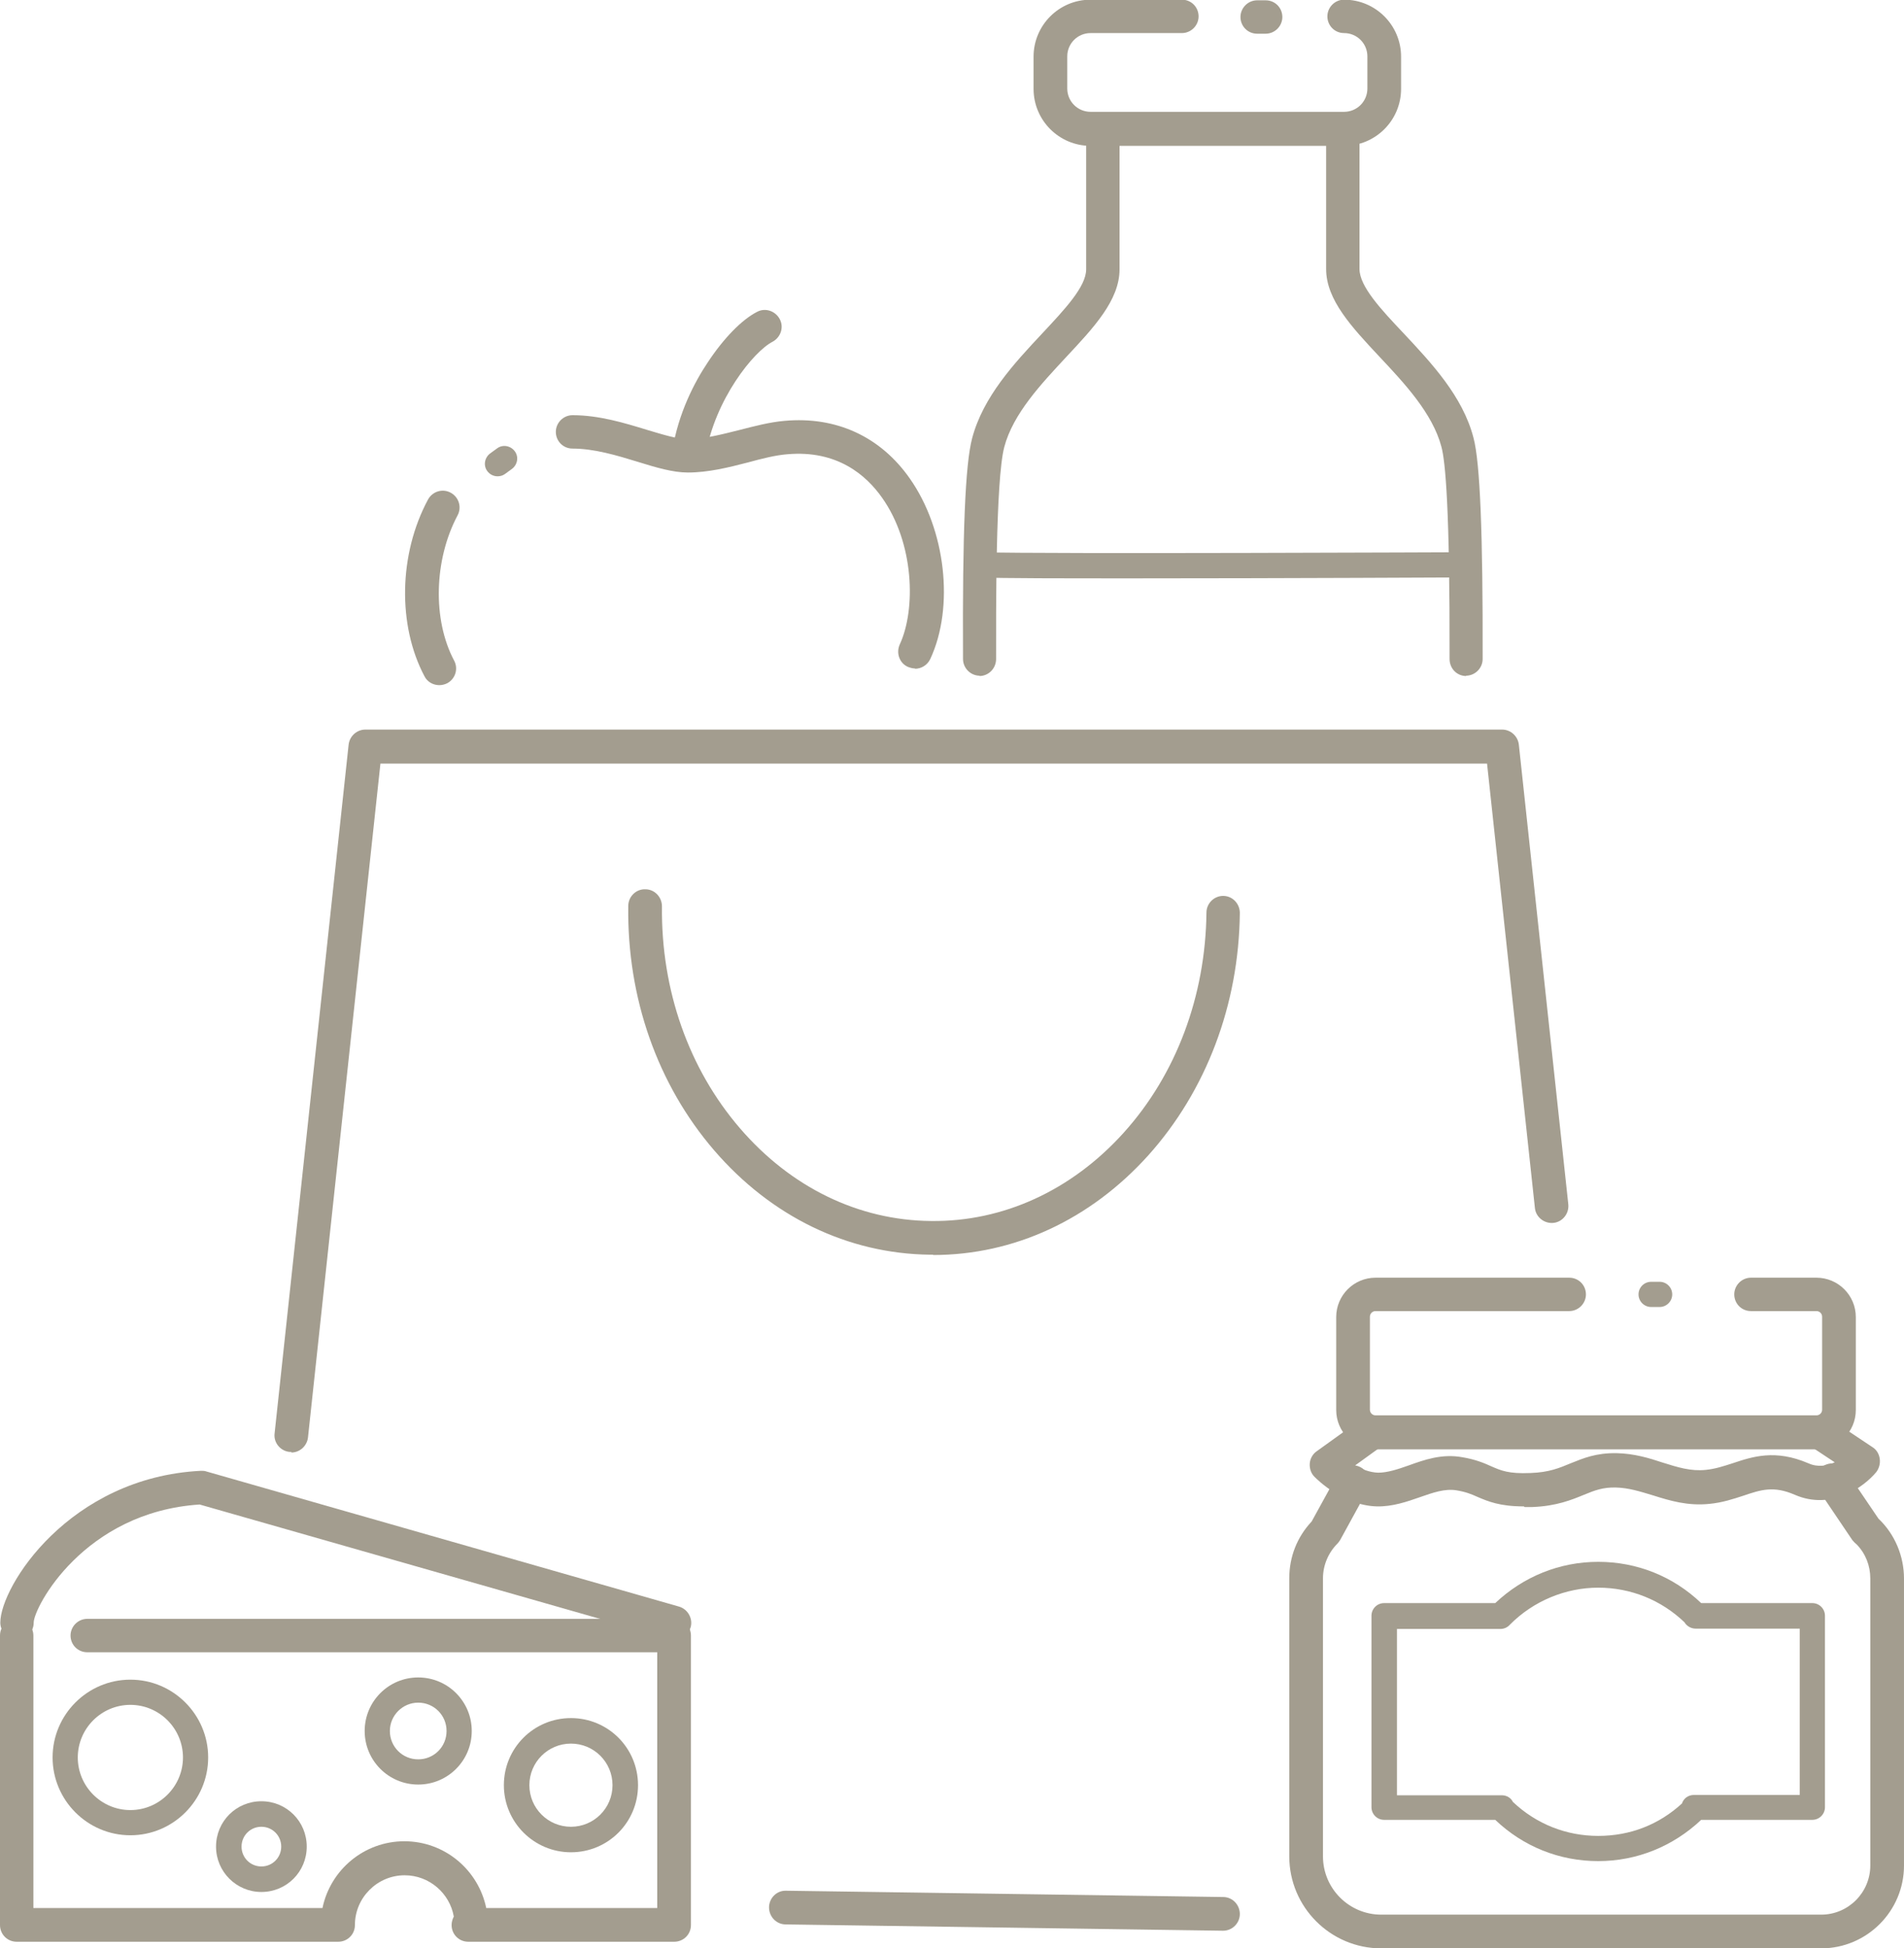
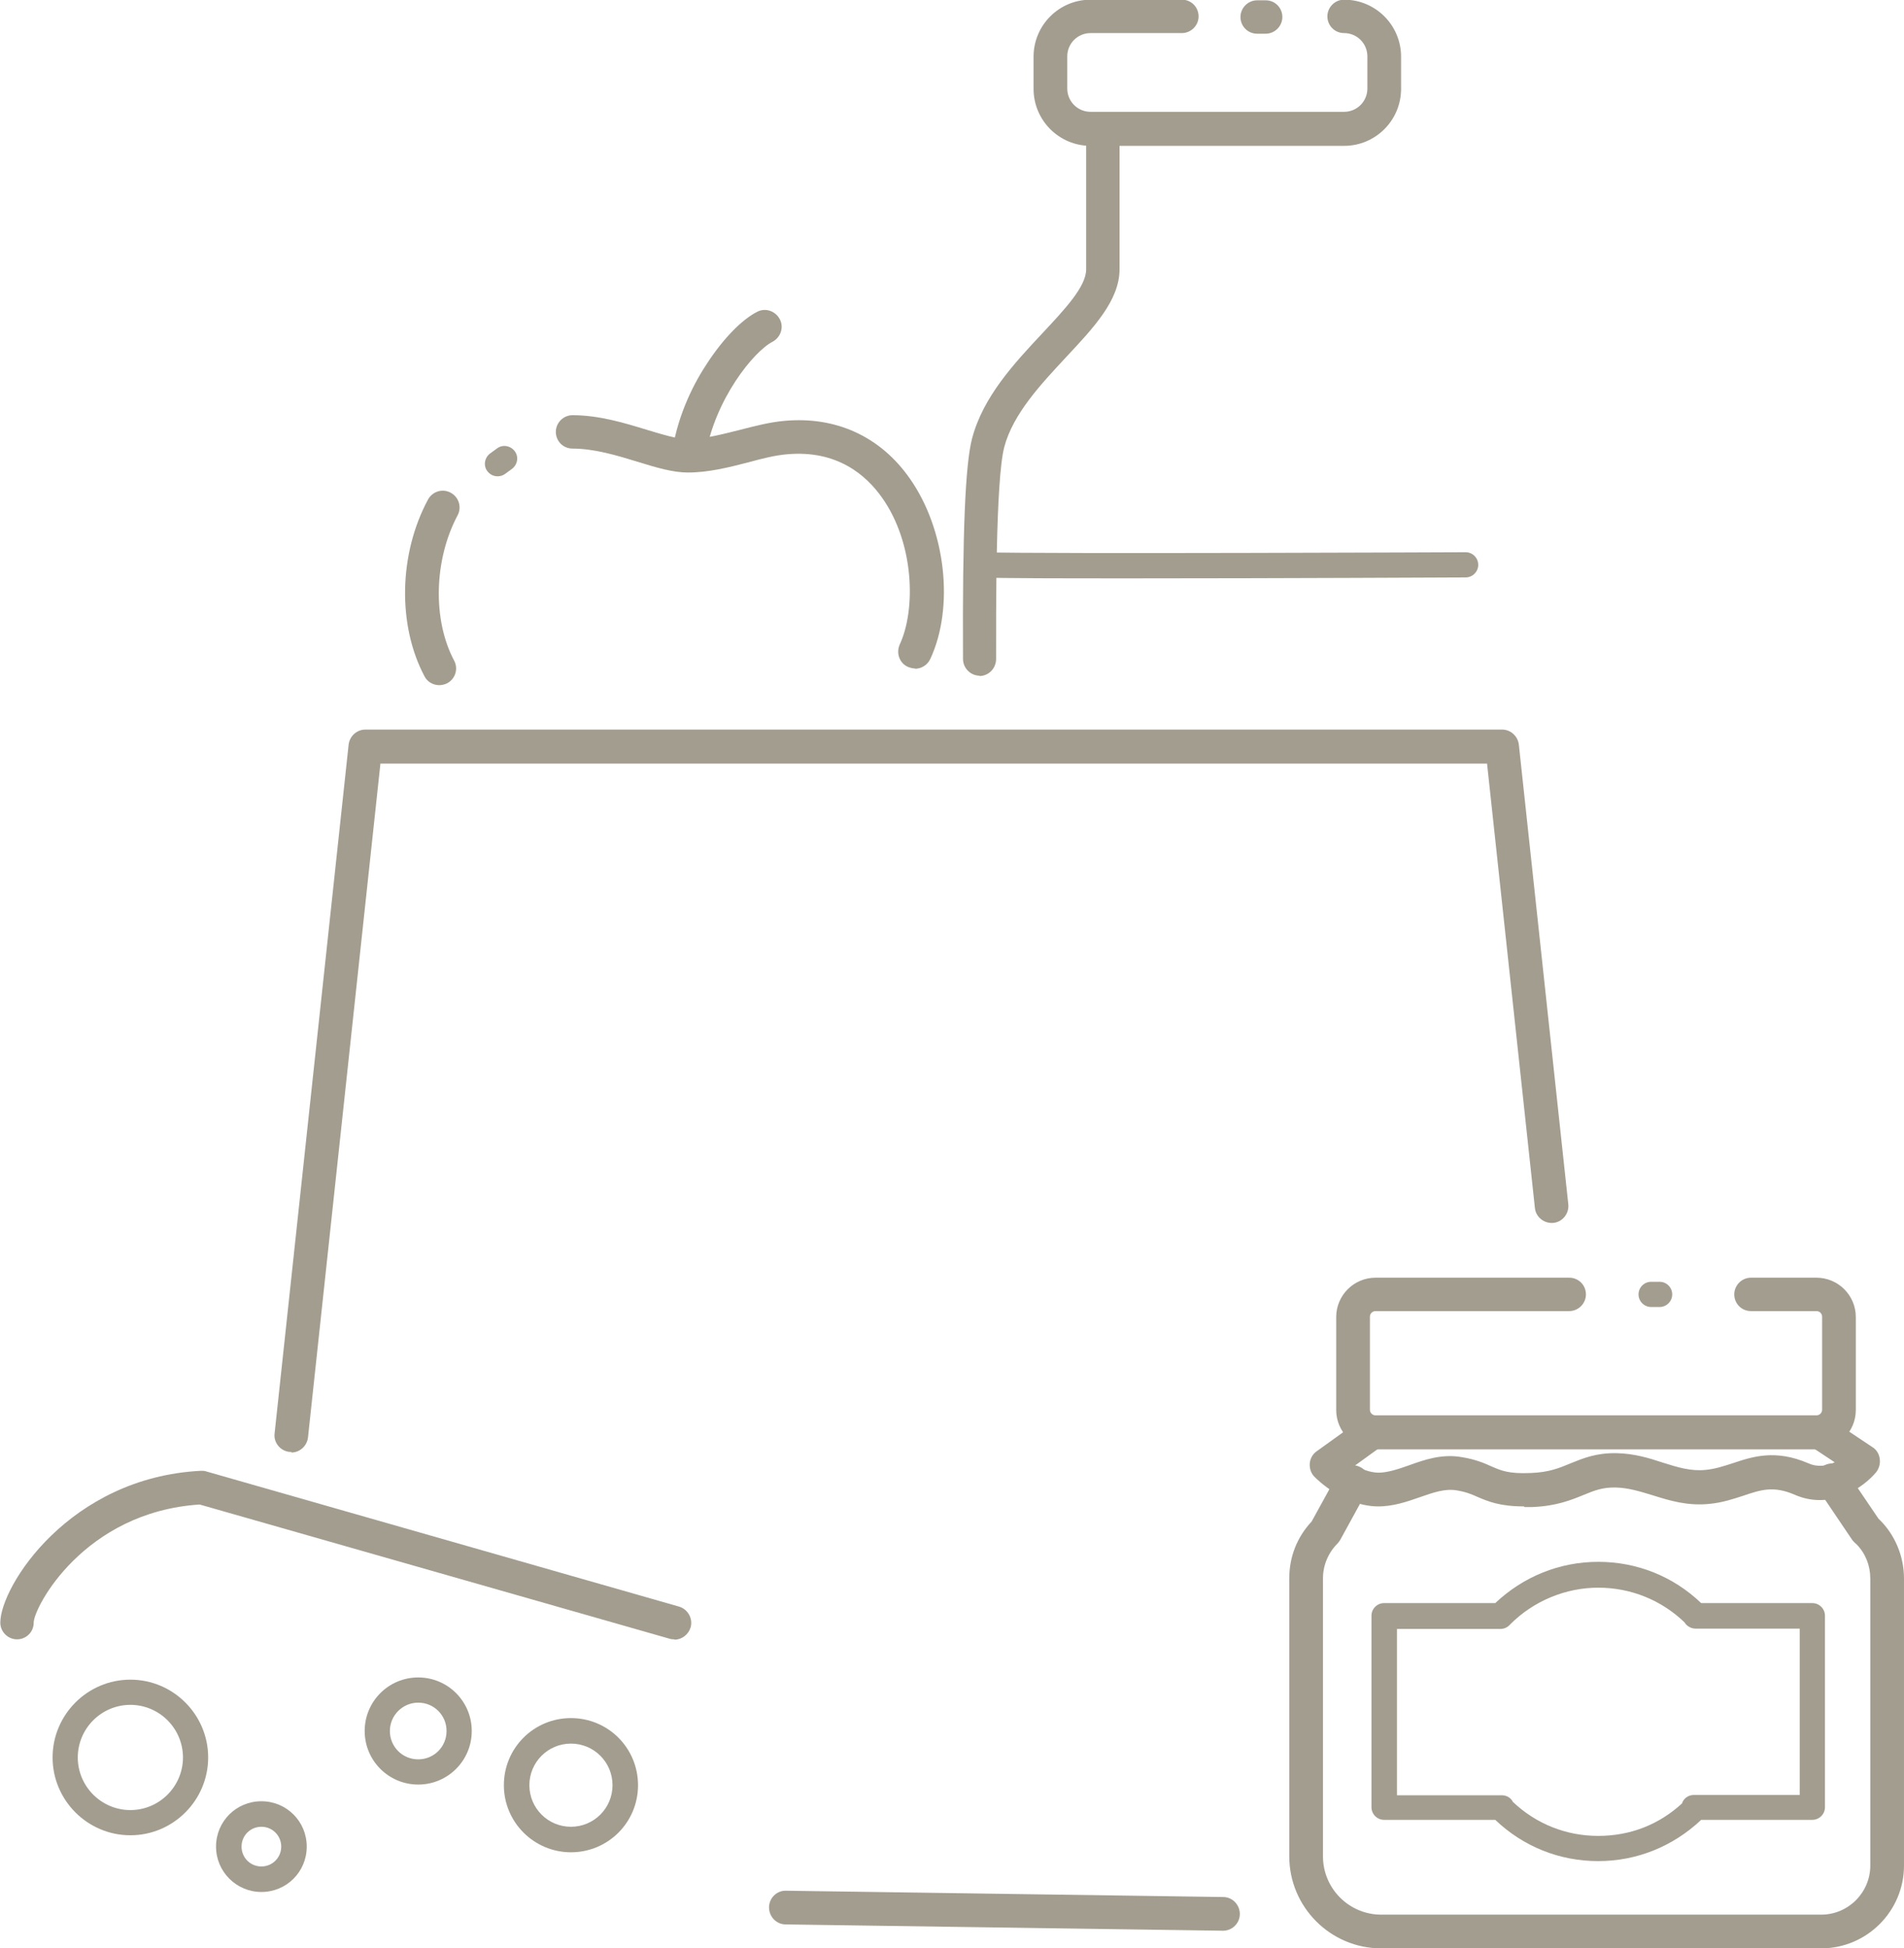
<svg xmlns="http://www.w3.org/2000/svg" id="Livello_2" data-name="Livello 2" viewBox="0 0 60.46 61.85">
  <defs>
    <style>
      .cls-1 {
        fill: #a39d8f;
      }
    </style>
  </defs>
  <g id="Livello_1-2" data-name="Livello 1">
    <g>
      <path class="cls-1" d="M15.8,15.12c-.13,0-.25-.06-.33-.17-.13-.18-.08-.43.1-.56l.22-.16c.18-.13.43-.08.56.1.13.18.08.43-.1.56l-.22.16c-.07.05-.15.07-.23.07Z" />
      <g>
        <path class="cls-1" d="M38.83,61.29h0l-13.88-.2c-.3,0-.53-.25-.53-.54s.24-.54.54-.53l13.88.2c.3,0,.53.25.53.54,0,.29-.24.53-.53.53Z" />
        <path class="cls-1" d="M9.25,46.09s-.04,0-.06,0c-.29-.03-.51-.3-.47-.59l2.35-21.86c.03-.27.26-.48.53-.48h36.1c.27,0,.5.21.53.48l1.57,14.59c.03.29-.18.56-.47.59-.29.03-.56-.18-.59-.47l-1.52-14.11H12.08l-2.3,21.39c-.03.27-.26.48-.53.48Z" />
-         <path class="cls-1" d="M29.63,39.83s-.07,0-.1,0c-2.61-.03-5.04-1.21-6.85-3.31-1.8-2.09-2.77-4.84-2.73-7.76,0-.3.25-.54.54-.53.3,0,.53.25.53.54-.03,2.66.85,5.16,2.48,7.05,1.61,1.87,3.76,2.92,6.06,2.94,2.29.03,4.47-.97,6.12-2.8,1.67-1.85,2.6-4.34,2.63-6.99,0-.29.24-.53.53-.53,0,0,0,0,0,0,.3,0,.53.25.53.54-.03,2.92-1.07,5.65-2.91,7.7-1.84,2.04-4.26,3.16-6.83,3.16Z" />
        <path class="cls-1" d="M29.06,21.22c-.08,0-.15-.02-.23-.05-.27-.12-.38-.44-.26-.71.52-1.12.46-3.22-.56-4.66-.5-.71-1.42-1.52-3.01-1.38-.38.03-.81.14-1.25.26-.62.16-1.26.32-1.91.32-.47,0-1.01-.16-1.59-.34-.65-.2-1.38-.42-2.07-.42-.3,0-.53-.24-.53-.53s.24-.53.53-.53c.85,0,1.66.25,2.38.47.5.15.96.29,1.27.29.52,0,1.09-.15,1.65-.29.47-.12.96-.25,1.43-.29,1.64-.15,3.05.5,3.98,1.83,1.14,1.62,1.42,4.08.65,5.73-.09.19-.28.31-.49.31Z" />
        <path class="cls-1" d="M13.95,21.75c-.19,0-.38-.1-.47-.28-.86-1.62-.82-3.88.11-5.61.14-.26.46-.36.72-.22.26.14.36.46.22.72-.75,1.41-.8,3.31-.11,4.61.14.26.04.58-.22.72-.08.04-.17.06-.25.06Z" />
        <path class="cls-1" d="M21.88,14.91s-.06,0-.09,0c-.29-.05-.49-.32-.44-.61.19-1.19.71-2.18,1.12-2.79.5-.76,1.08-1.36,1.57-1.61.26-.14.58-.03.72.23.14.26.03.58-.23.72-.59.3-1.83,1.82-2.13,3.62-.04.26-.27.45-.53.45Z" />
        <path class="cls-1" d="M4.14,58.26c-1.36,0-2.47-1.11-2.47-2.47s1.11-2.47,2.47-2.47,2.47,1.11,2.47,2.47-1.11,2.47-2.47,2.47ZM4.14,54.12c-.92,0-1.67.75-1.67,1.67s.75,1.67,1.67,1.67,1.67-.75,1.67-1.67-.75-1.67-1.67-1.67Z" />
        <path class="cls-1" d="M13.28,56.65c-.94,0-1.7-.76-1.7-1.7s.76-1.7,1.7-1.7,1.7.76,1.7,1.7-.76,1.7-1.7,1.7ZM13.28,54.05c-.49,0-.9.4-.9.9s.4.9.9.9.9-.4.9-.9-.4-.9-.9-.9Z" />
        <path class="cls-1" d="M8.3,60.06c-.79,0-1.44-.64-1.44-1.44s.64-1.44,1.44-1.44,1.44.64,1.44,1.44-.64,1.44-1.44,1.44ZM8.3,57.99c-.35,0-.63.28-.63.63s.28.63.63.63.63-.28.63-.63-.28-.63-.63-.63Z" />
        <path class="cls-1" d="M18.13,58.8c-1.17,0-2.13-.95-2.13-2.13s.95-2.13,2.13-2.13,2.13.95,2.13,2.13-.95,2.13-2.13,2.13ZM18.13,55.35c-.73,0-1.32.59-1.32,1.32s.59,1.32,1.32,1.32,1.32-.59,1.32-1.32-.59-1.32-1.32-1.32Z" />
-         <path class="cls-1" d="M21.41,61.64h-6.54c-.3,0-.53-.24-.53-.53,0-.1.03-.19.07-.27-.13-.74-.78-1.31-1.56-1.31-.87,0-1.58.71-1.58,1.58,0,.3-.24.53-.53.53H.53c-.3,0-.53-.24-.53-.53v-9.19c0-.3.24-.53.53-.53s.53.24.53.53v8.65h9.18c.25-1.21,1.32-2.12,2.6-2.12s2.35.91,2.6,2.12h5.43v-8.12H2.77c-.3,0-.53-.24-.53-.53s.24-.53.53-.53h18.64c.3,0,.53.24.53.53v9.19c0,.3-.24.53-.53.53Z" />
        <path class="cls-1" d="M21.41,52.04s-.1,0-.15-.02l-14.92-4.26c-3.68.24-5.27,3.27-5.27,3.75,0,.3-.24.53-.53.53s-.53-.24-.53-.53c0-1.15,2.19-4.61,6.37-4.82.06,0,.12,0,.17.02l15.01,4.29c.28.08.45.38.37.66-.07.23-.28.39-.51.39Z" />
        <g>
          <path class="cls-1" d="M42.68,4.63h-8.05c-1,0-1.81-.81-1.81-1.81v-1.02c0-1,.81-1.81,1.81-1.81h2.9c.3,0,.53.24.53.53s-.24.53-.53.53h-2.9c-.41,0-.74.33-.74.74v1.02c0,.41.33.74.74.74h8.05c.41,0,.74-.33.74-.74v-1.02c0-.41-.33-.74-.74-.74-.3,0-.53-.24-.53-.53s.24-.53.53-.53c1,0,1.81.81,1.81,1.81v1.02c0,1-.81,1.81-1.81,1.81Z" />
          <path class="cls-1" d="M31.11,21.45c-.29,0-.53-.24-.53-.53-.02-4.02.07-6.18.29-7.01.35-1.32,1.34-2.38,2.22-3.32.72-.77,1.4-1.49,1.4-2.04v-4.44c0-.3.24-.53.53-.53s.53.24.53.53v4.44c0,.98-.82,1.85-1.69,2.78-.79.85-1.69,1.8-1.97,2.86-.28,1.06-.26,5.33-.26,6.73,0,.3-.24.54-.53.54h0Z" />
-           <path class="cls-1" d="M46.56,21.46h0c-.3,0-.53-.24-.53-.54.01-4.72-.13-6.27-.26-6.74-.28-1.06-1.18-2.02-1.97-2.86-.87-.93-1.69-1.8-1.69-2.78v-4.44c0-.3.24-.53.53-.53s.53.24.53.53v4.44c0,.55.68,1.28,1.4,2.04.88.94,1.88,2,2.22,3.32.21.78.3,3.08.29,7.02,0,.29-.24.53-.53.53Z" />
          <path class="cls-1" d="M36.06,18.36c-2.29,0-4.24,0-4.94-.03-.22,0-.4-.19-.39-.41,0-.22.19-.4.41-.39,2.07.06,15.27,0,15.4,0h0c.22,0,.4.18.4.4,0,.22-.18.4-.4.4-.09,0-5.95.03-10.49.03Z" />
        </g>
        <g>
          <path class="cls-1" d="M57.68,46.01h-14c-.69,0-1.25-.56-1.25-1.25v-2.95c0-.69.56-1.25,1.25-1.25h6.15c.3,0,.53.24.53.53s-.24.53-.53.53h-6.15c-.1,0-.18.08-.18.18v2.95c0,.1.08.18.18.18h14c.1,0,.18-.08.18-.18v-2.95c0-.1-.08-.18-.18-.18h-2.08c-.3,0-.53-.24-.53-.53s.24-.53.53-.53h2.08c.69,0,1.25.56,1.25,1.25v2.95c0,.69-.56,1.25-1.25,1.25Z" />
          <path class="cls-1" d="M50.75,59.08c-1.23,0-2.38-.46-3.27-1.31h-3.53c-.22,0-.4-.18-.4-.4v-6.08c0-.22.18-.4.4-.4h3.53c.89-.84,2.04-1.31,3.27-1.31s2.38.46,3.27,1.31h3.53c.22,0,.4.18.4.4v6.08c0,.22-.18.4-.4.4h-3.53c-.89.84-2.04,1.31-3.27,1.31ZM48.04,57.2c.74.7,1.69,1.08,2.71,1.08s1.93-.36,2.66-1.03c.05-.16.2-.27.38-.27h3.36v-5.28h-3.31c-.14,0-.28-.08-.35-.2-.74-.71-1.71-1.1-2.74-1.1s-2.06.42-2.81,1.18c-.07.08-.18.13-.29.13h-3.29v5.28h3.33c.16,0,.3.09.36.23Z" />
          <path class="cls-1" d="M57.83,61.85h-13.97c-1.61,0-2.92-1.31-2.92-2.92v-8.83c0-.68.25-1.31.71-1.8l.83-1.51c.14-.26.47-.35.73-.21.26.14.35.47.21.73l-.86,1.57s-.05.08-.09.12c-.29.29-.46.69-.46,1.1v8.83c0,1.02.83,1.85,1.85,1.85h13.97c.86,0,1.56-.7,1.56-1.56v-9.11c0-.41-.15-.79-.43-1.08-.05-.04-.1-.09-.14-.14l-1.08-1.6c-.17-.24-.1-.58.14-.74.24-.17.58-.1.74.14l1.03,1.52c.52.49.81,1.19.81,1.9v9.11c0,1.45-1.18,2.63-2.63,2.63Z" />
          <path class="cls-1" d="M48.39,47.82c-.77,0-1.14-.16-1.47-.3-.2-.09-.37-.16-.67-.21-.37-.06-.74.07-1.17.22-.4.14-.86.3-1.36.29-1.07-.03-1.89-.85-1.98-.94-.11-.11-.16-.26-.15-.42.01-.15.09-.3.22-.39l1.42-1.02c.24-.17.57-.12.75.12.17.24.12.57-.12.75l-.83.6c.21.12.46.22.73.23.3,0,.63-.11.97-.23.5-.18,1.06-.38,1.71-.26.42.07.7.19.92.29.3.13.54.24,1.24.21.59-.02.92-.16,1.28-.31.4-.16.8-.33,1.45-.32.56.01,1.05.16,1.47.3.48.15.89.28,1.37.23.3-.03.57-.12.85-.21.63-.21,1.35-.45,2.4,0,.31.14.61.08.84-.03l-.77-.51c-.25-.16-.31-.5-.15-.74.16-.25.5-.31.74-.15l1.38.92c.13.08.21.22.23.37.02.15-.02.3-.11.42-.39.47-1.42,1.23-2.59.72-.67-.29-1.07-.16-1.63.03-.31.1-.66.22-1.08.26-.69.07-1.25-.1-1.79-.27-.4-.12-.77-.24-1.18-.25-.41-.01-.67.09-1.01.23-.39.16-.87.36-1.64.39-.09,0-.17,0-.25,0Z" />
        </g>
        <path class="cls-1" d="M40.19,1.07h-.27c-.3,0-.53-.24-.53-.53s.24-.53.53-.53h.27c.3,0,.53.24.53.53s-.24.53-.53.53Z" />
      </g>
      <path class="cls-1" d="M52.7,41.49h-.27c-.22,0-.4-.18-.4-.4s.18-.4.4-.4h.27c.22,0,.4.18.4.4s-.18.4-.4.4Z" />
    </g>
  </g>
</svg>